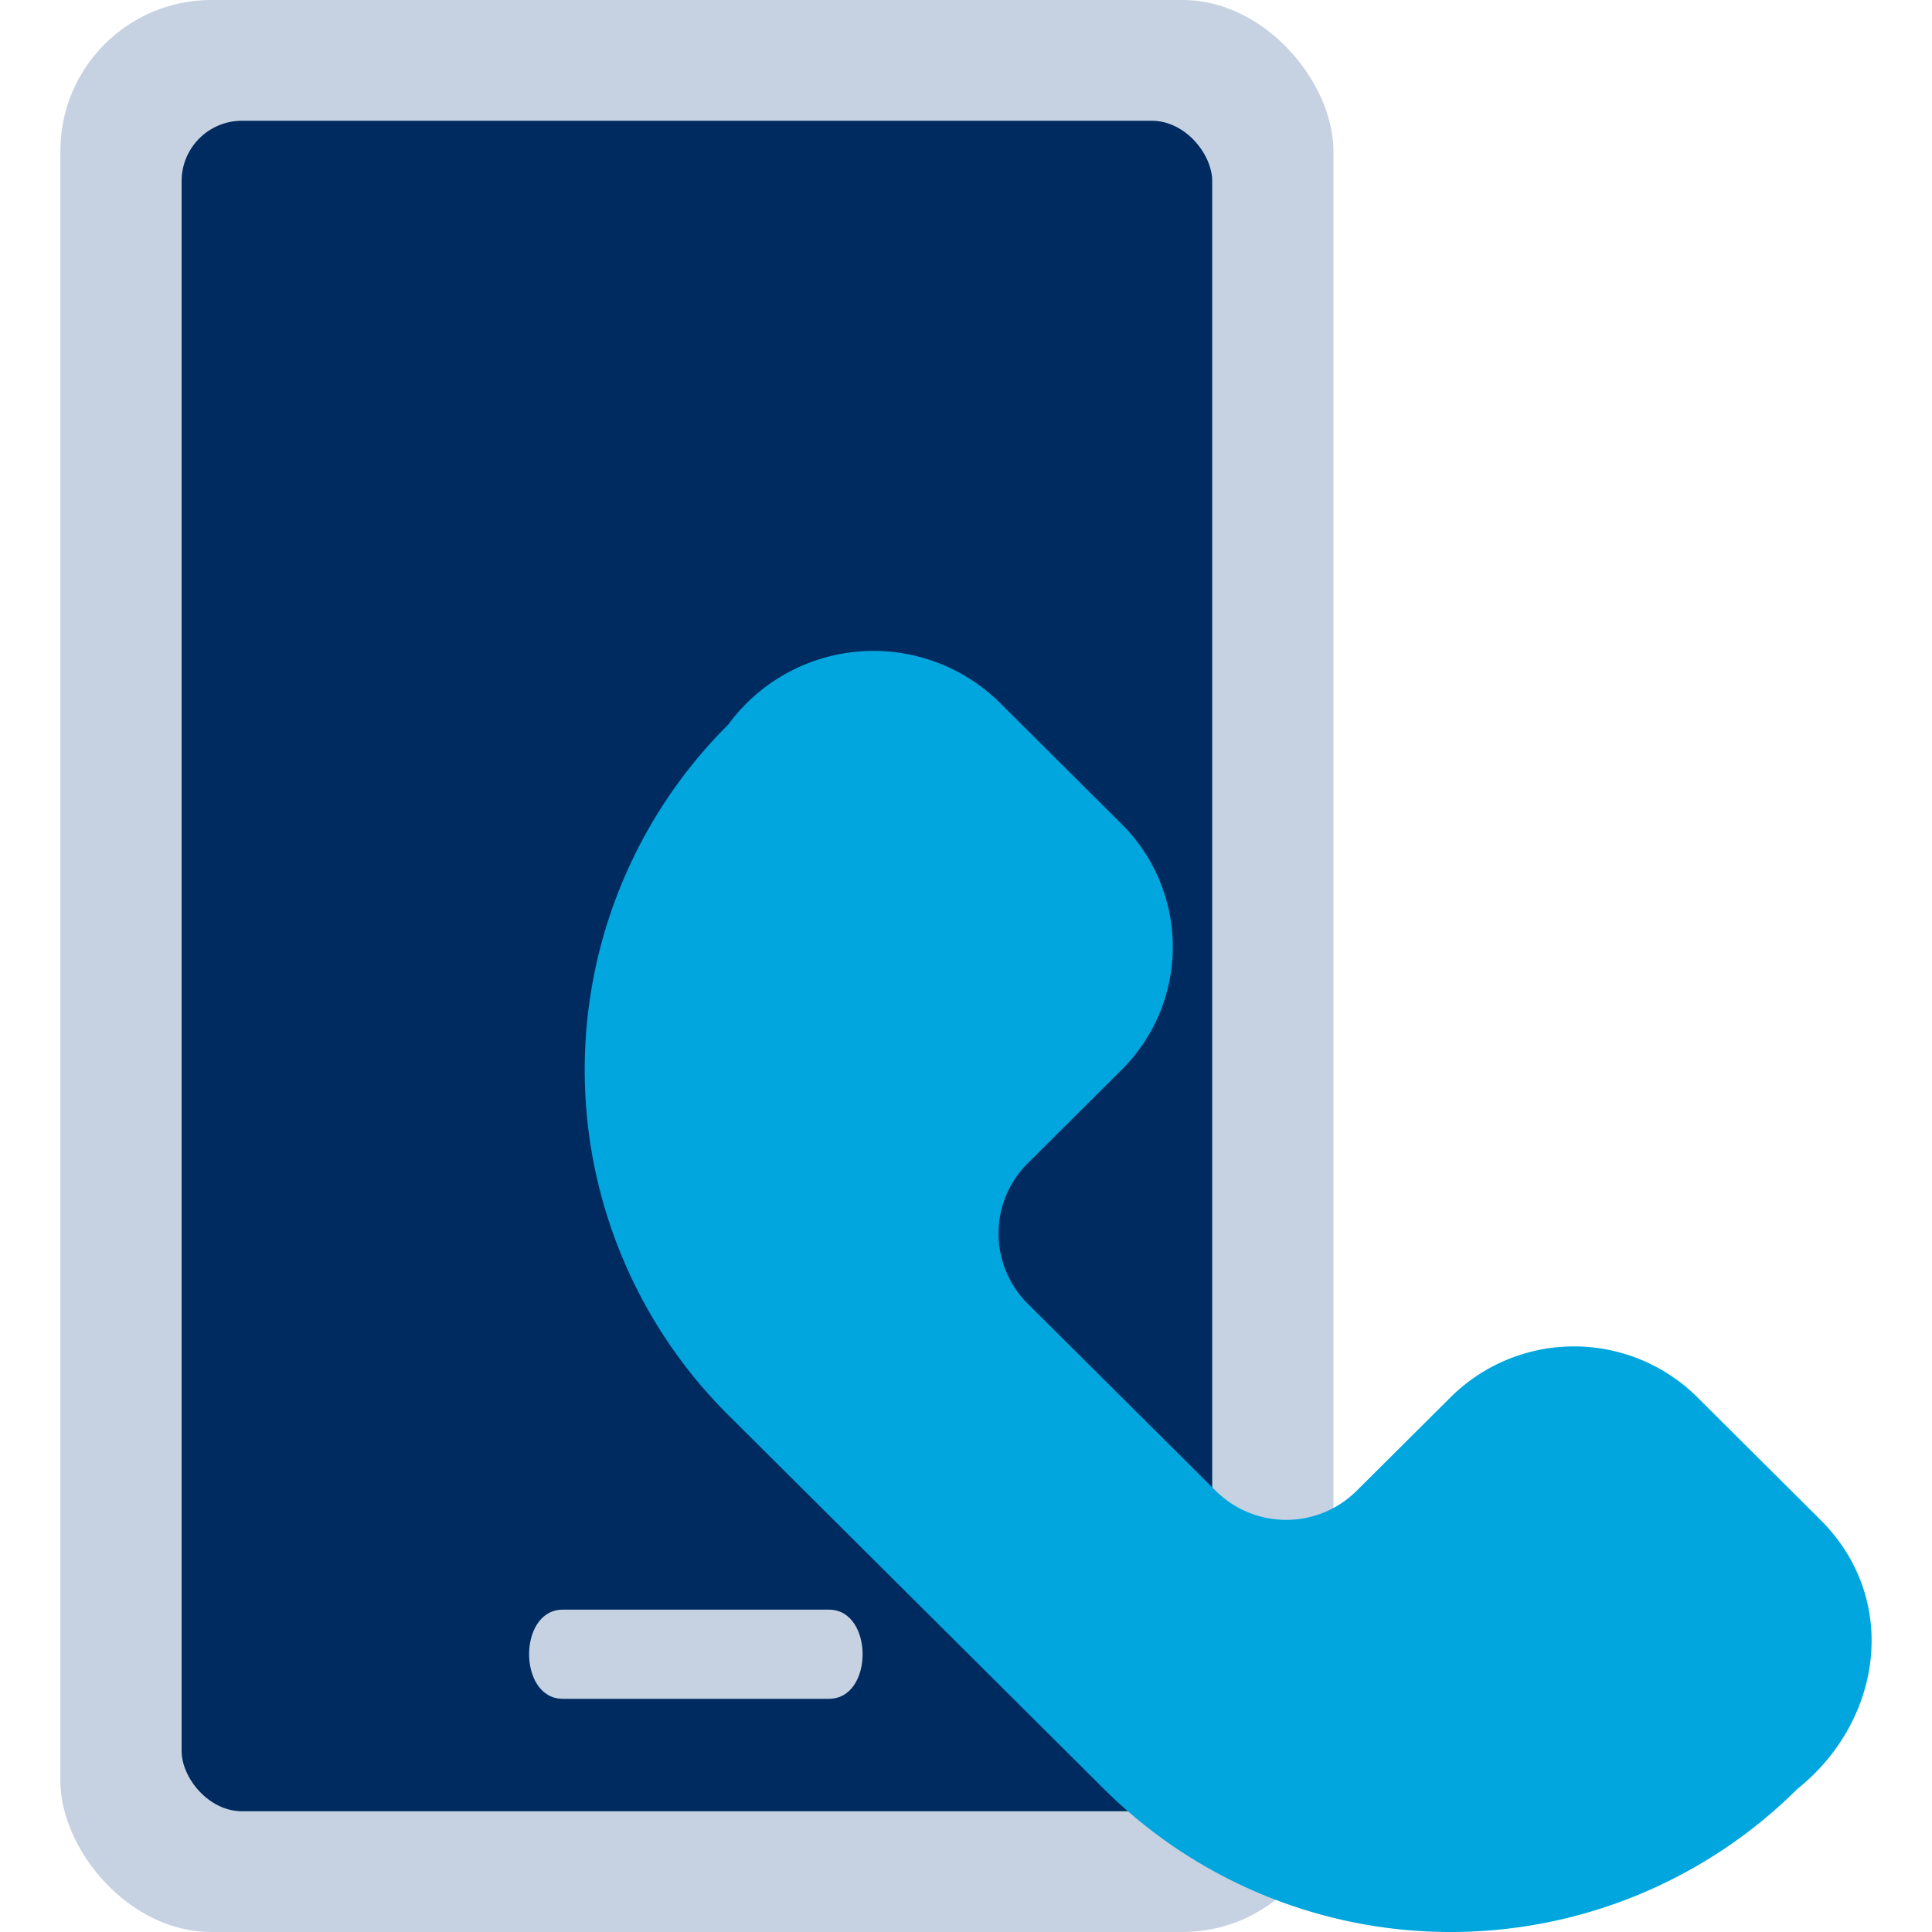
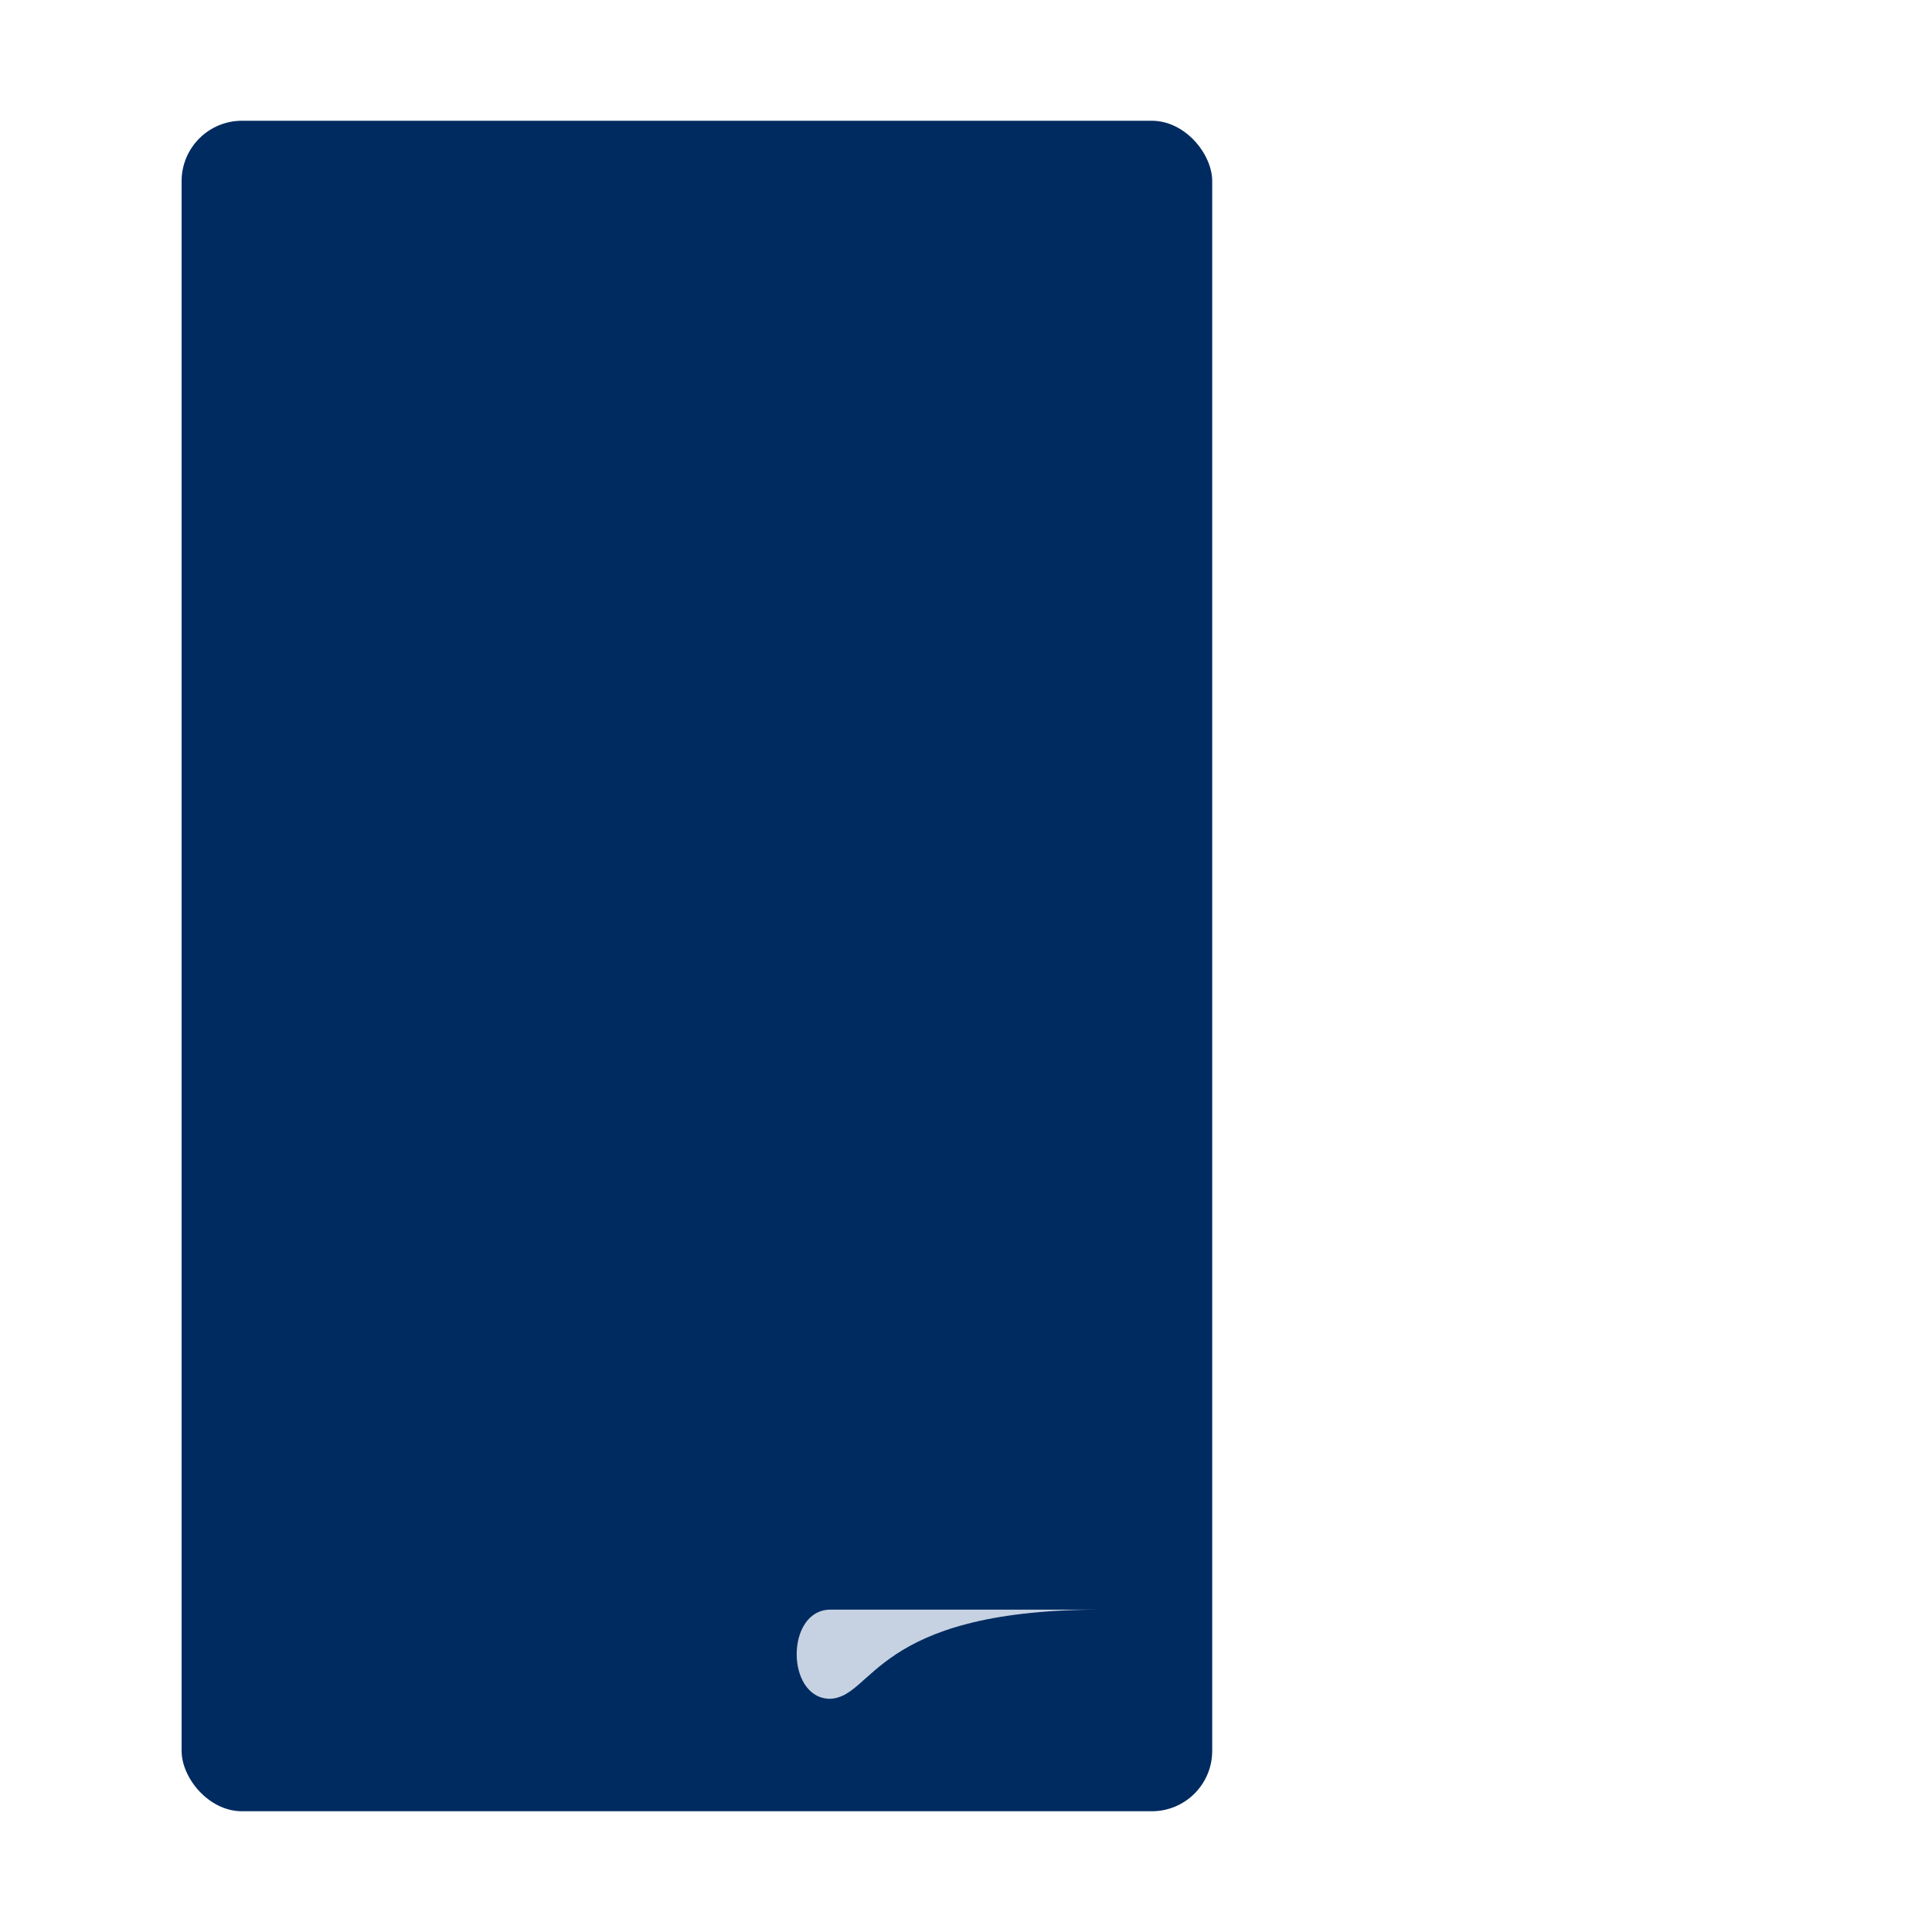
<svg xmlns="http://www.w3.org/2000/svg" width="64" height="64" viewBox="0 0 64 64">
  <g id="그룹_3198" data-name="그룹 3198" transform="translate(-102 -40)">
    <rect id="사각형_1247" data-name="사각형 1247" width="64" height="64" transform="translate(102 40)" fill="none" />
    <g id="전화" transform="translate(96.984 37.004)">
-       <rect id="사각형_1251" data-name="사각형 1251" width="42.172" height="64" rx="5" transform="translate(7.016 2.996)" fill="#c6d2e2" />
      <rect id="사각형_1252" data-name="사각형 1252" width="34.14" height="56" rx="2" transform="translate(11.032 6.996)" fill="#002b60" />
-       <path id="패스_1848" data-name="패스 1848" d="M30.986,59.949H22.122c-1.454-.031-1.458-2.921,0-2.953h8.864C32.44,57.027,32.444,59.917,30.986,59.949Z" transform="translate(1.513 -0.678)" fill="#c6d2e2" />
-       <path id="패스_1850" data-name="패스 1850" d="M60.55,52.461l-4.086-4.069a5.8,5.8,0,0,0-8.172,0l-3.114,3.1a3.31,3.31,0,0,1-4.667,0l-6.229-6.2a3.277,3.277,0,0,1,0-4.648l3.114-3.1a5.738,5.738,0,0,0,0-8.138l-4.086-4.069a5.962,5.962,0,0,0-8.946.771,16.128,16.128,0,0,0,0,22.874L36.808,61.37a16.288,16.288,0,0,0,22.968,0c2.812-2.252,3.408-6.275.774-8.909Z" transform="translate(4.778 0.889)" fill="#00a6dd" />
+       <path id="패스_1848" data-name="패스 1848" d="M30.986,59.949c-1.454-.031-1.458-2.921,0-2.953h8.864C32.44,57.027,32.444,59.917,30.986,59.949Z" transform="translate(1.513 -0.678)" fill="#c6d2e2" />
    </g>
  </g>
</svg>